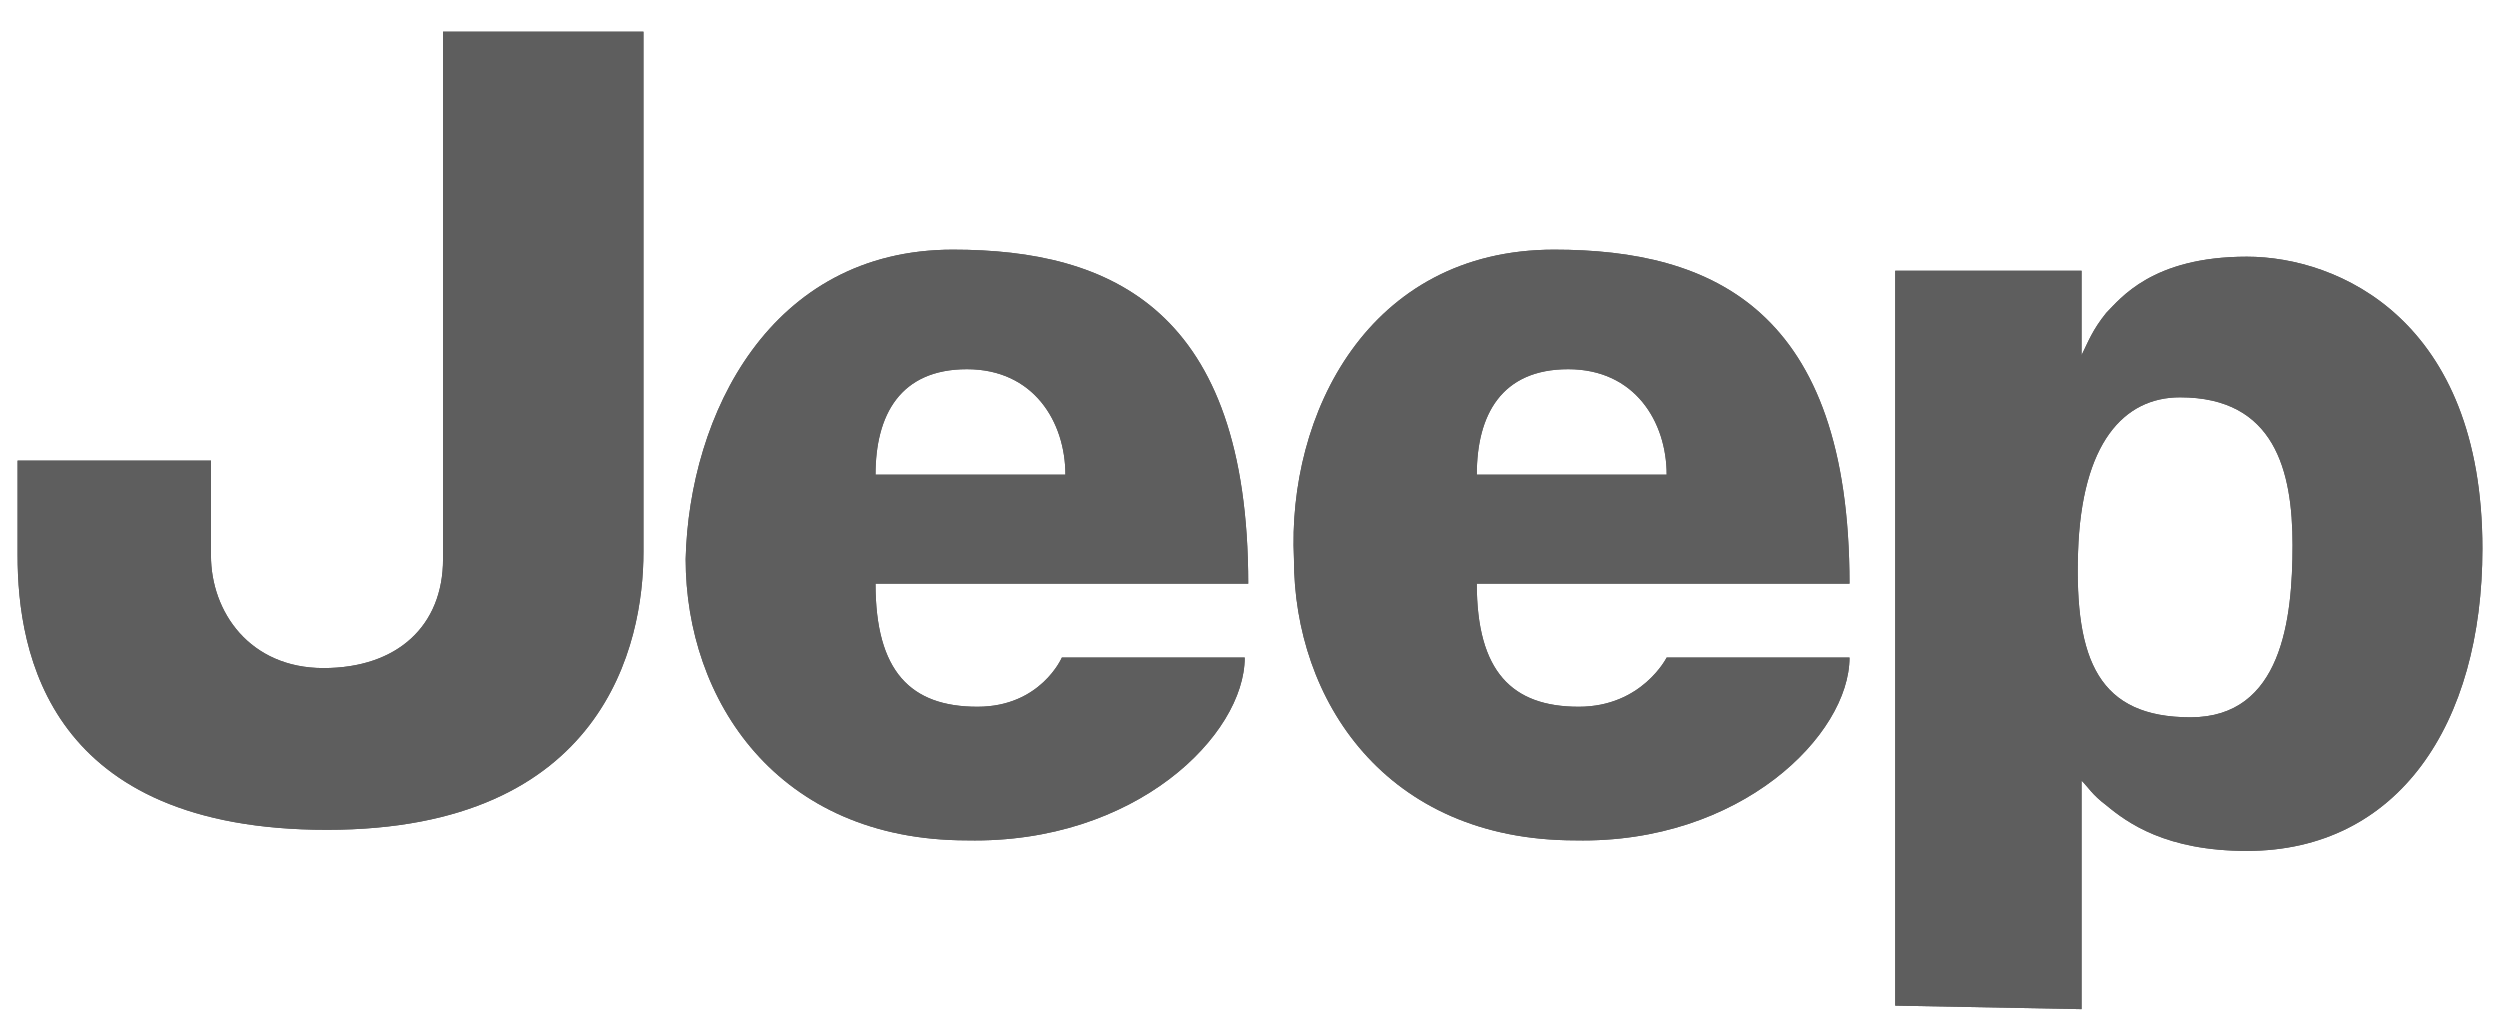
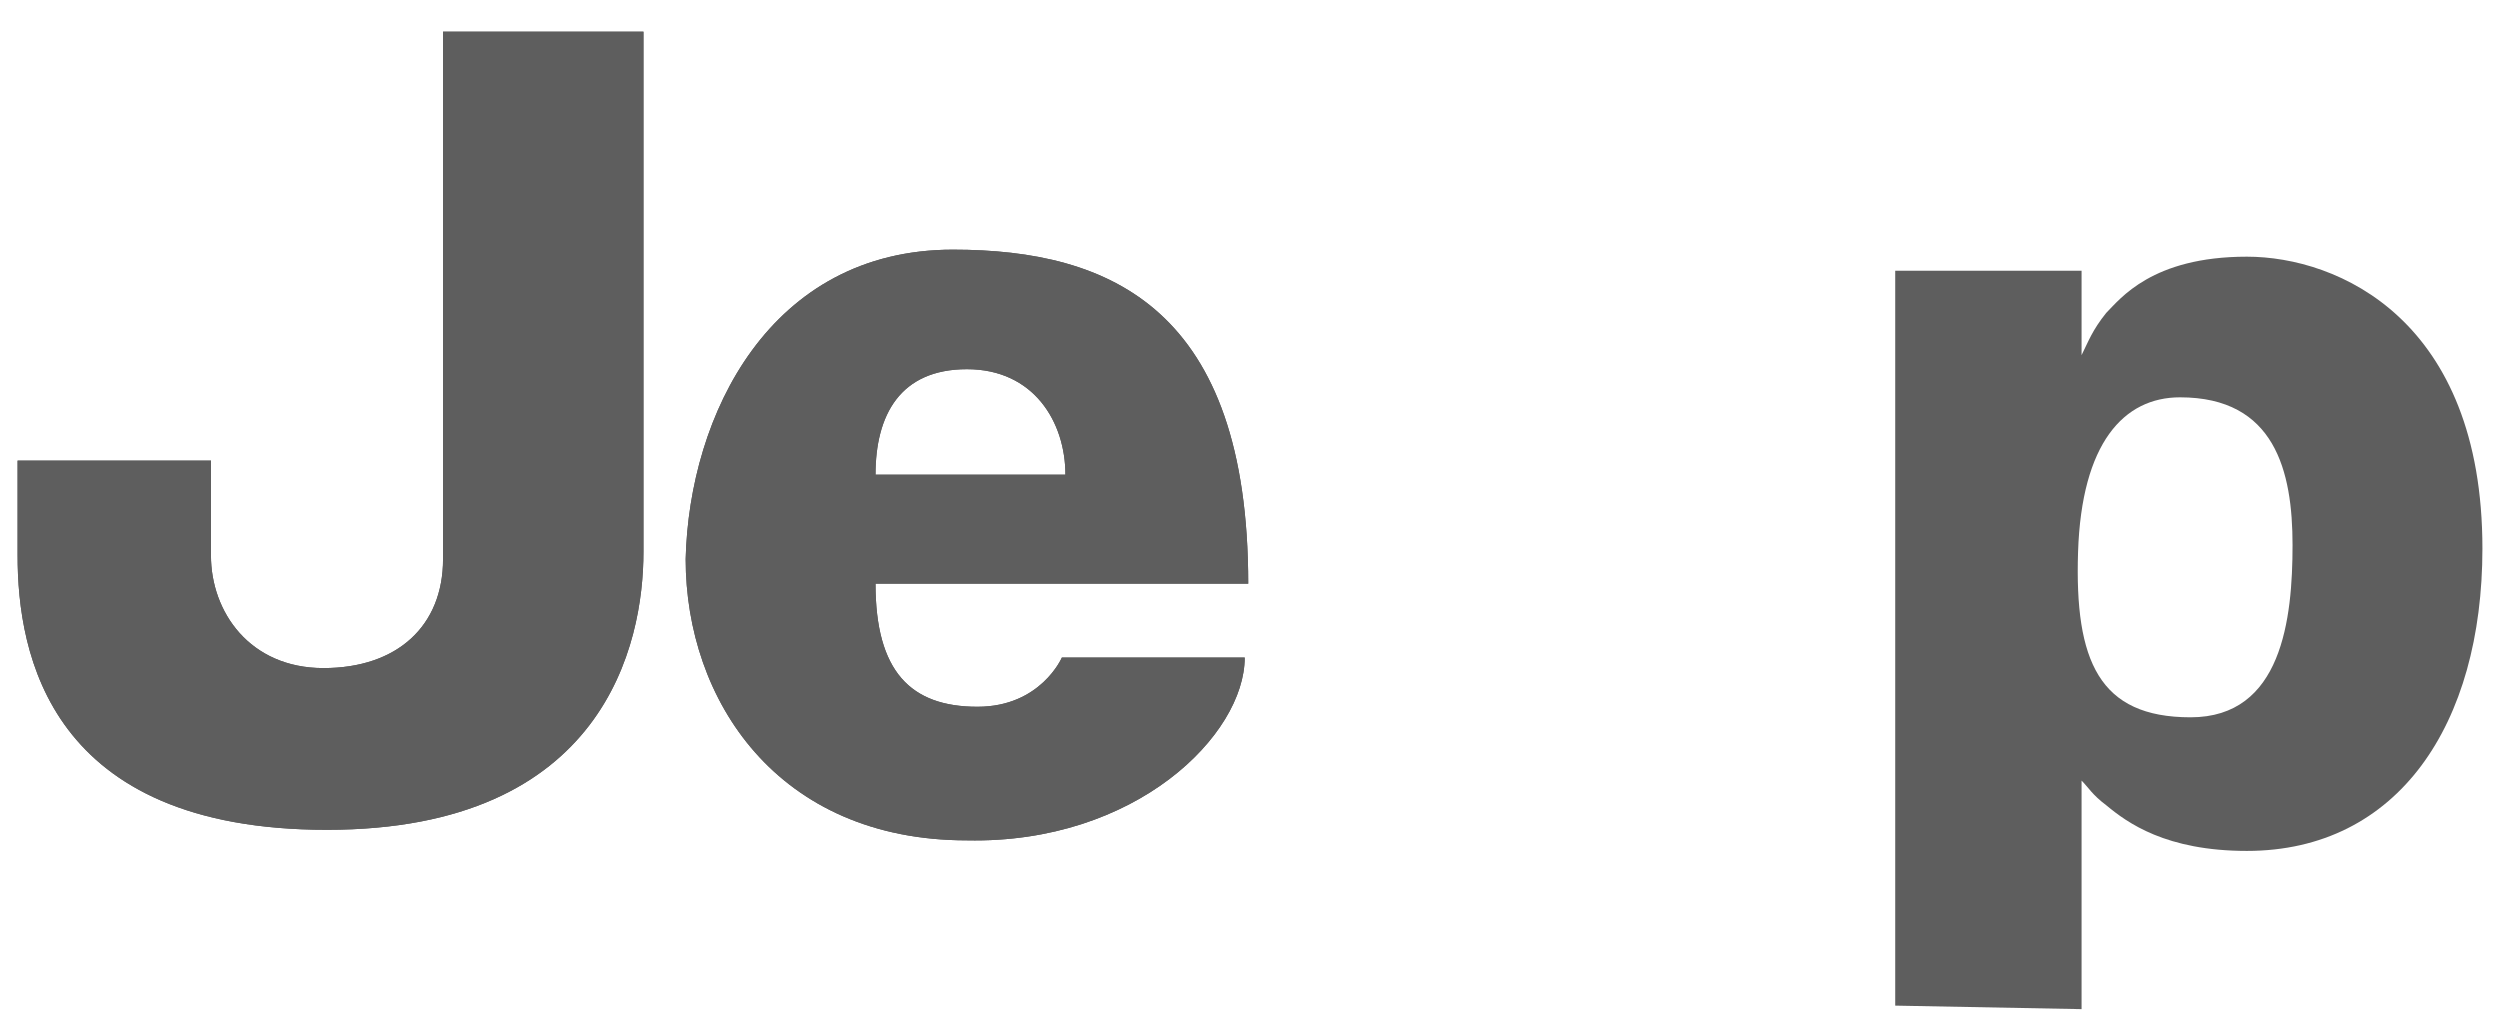
<svg xmlns="http://www.w3.org/2000/svg" version="1.1" id="Layer_1" x="0px" y="0px" viewBox="0 0 71.1 29.4" style="enable-background:new 0 0 71.1 29.4;" xml:space="preserve">
  <style type="text/css">
	.st0{fill-rule:evenodd;clip-rule:evenodd;fill:#5E5E5E;}
</style>
  <g>
    <path class="st0" d="M12.6,0.9h5.7v14.8c0,2.6-1.1,7.9-9,7.9c-7.9,0-8.8-5-8.8-7.8v-2.7H6v2.7c0,1.6,1.1,3.2,3.2,3.2   c2.1,0,3.4-1.2,3.4-3.1V0.9z" />
    <path class="st0" d="M27.1,7.1c4.5,0,8.4,1.7,8.4,9.5H24.9c0,2.5,1,3.5,2.9,3.5c1.8,0,2.4-1.4,2.4-1.4h5.2c0,2.2-3.1,5.3-7.9,5.2   c-5.4,0-8-4-8-8C19.6,11.8,21.9,7.1,27.1,7.1 M30.3,13.5c0-1.5-0.9-3-2.8-3c-1.9,0-2.6,1.3-2.6,3H30.3L30.3,13.5z" />
-     <path class="st0" d="M44.2,7.1c4.5,0,8.4,1.7,8.4,9.5H42c0,2.5,1,3.5,2.9,3.5c1.8,0,2.5-1.4,2.5-1.4h5.2c0,2.2-3.1,5.3-7.8,5.2   c-5.4,0-8-4-8-8C36.6,11.8,38.9,7.1,44.2,7.1 M47.4,13.5c0-1.5-0.9-3-2.8-3c-1.9,0-2.6,1.3-2.6,3H47.4L47.4,13.5z" />
-     <path class="st0" d="M53.9,28.6V7.7h5.3v2.4c0.2-0.4,0.3-0.7,0.7-1.2c0.4-0.4,1.3-1.6,4-1.6c2.6,0,6.7,1.8,6.7,8.3   c0,5-2.4,8.6-6.7,8.6c-2.3,0-3.4-0.8-4-1.3c-0.4-0.3-0.5-0.5-0.7-0.7v6.5L53.9,28.6L53.9,28.6L53.9,28.6z M59.1,15.7   c-0.1,3.1,0.6,4.7,3.2,4.7c2.6,0,2.9-2.8,2.9-4.9c0-2.1-0.5-4.2-3.2-4.2C60.4,11.3,59.2,12.6,59.1,15.7" />
    <path class="st0" d="M12.6,0.9h5.7v14.8c0,2.6-1.1,7.9-9,7.9c-7.9,0-8.8-5-8.8-7.8v-2.7H6v2.7c0,1.6,1.1,3.2,3.2,3.2   c2.1,0,3.4-1.2,3.4-3.1V0.9z" />
    <path class="st0" d="M27.1,7.1c4.5,0,8.4,1.7,8.4,9.5H24.9c0,2.5,1,3.5,2.9,3.5c1.8,0,2.4-1.4,2.4-1.4h5.2c0,2.2-3.1,5.3-7.9,5.2   c-5.4,0-8-4-8-8C19.6,11.8,21.9,7.1,27.1,7.1 M30.3,13.5c0-1.5-0.9-3-2.8-3c-1.9,0-2.6,1.3-2.6,3H30.3L30.3,13.5z" />
-     <path class="st0" d="M44.2,7.1c4.5,0,8.4,1.7,8.4,9.5H42c0,2.5,1,3.5,2.9,3.5c1.8,0,2.5-1.4,2.5-1.4h5.2c0,2.2-3.1,5.3-7.8,5.2   c-5.4,0-8-4-8-8C36.6,11.8,38.9,7.1,44.2,7.1 M47.4,13.5c0-1.5-0.9-3-2.8-3c-1.9,0-2.6,1.3-2.6,3H47.4L47.4,13.5z" />
    <path class="st0" d="M53.9,28.6V7.7h5.3v2.4c0.2-0.4,0.3-0.7,0.7-1.2c0.4-0.4,1.3-1.6,4-1.6c2.6,0,6.7,1.8,6.7,8.3   c0,5-2.4,8.6-6.7,8.6c-2.3,0-3.4-0.8-4-1.3c-0.4-0.3-0.5-0.5-0.7-0.7v6.5L53.9,28.6L53.9,28.6L53.9,28.6z M59.1,15.7   c-0.1,3.1,0.6,4.7,3.2,4.7c2.6,0,2.9-2.8,2.9-4.9c0-2.1-0.5-4.2-3.2-4.2C60.4,11.3,59.2,12.6,59.1,15.7" />
  </g>
</svg>